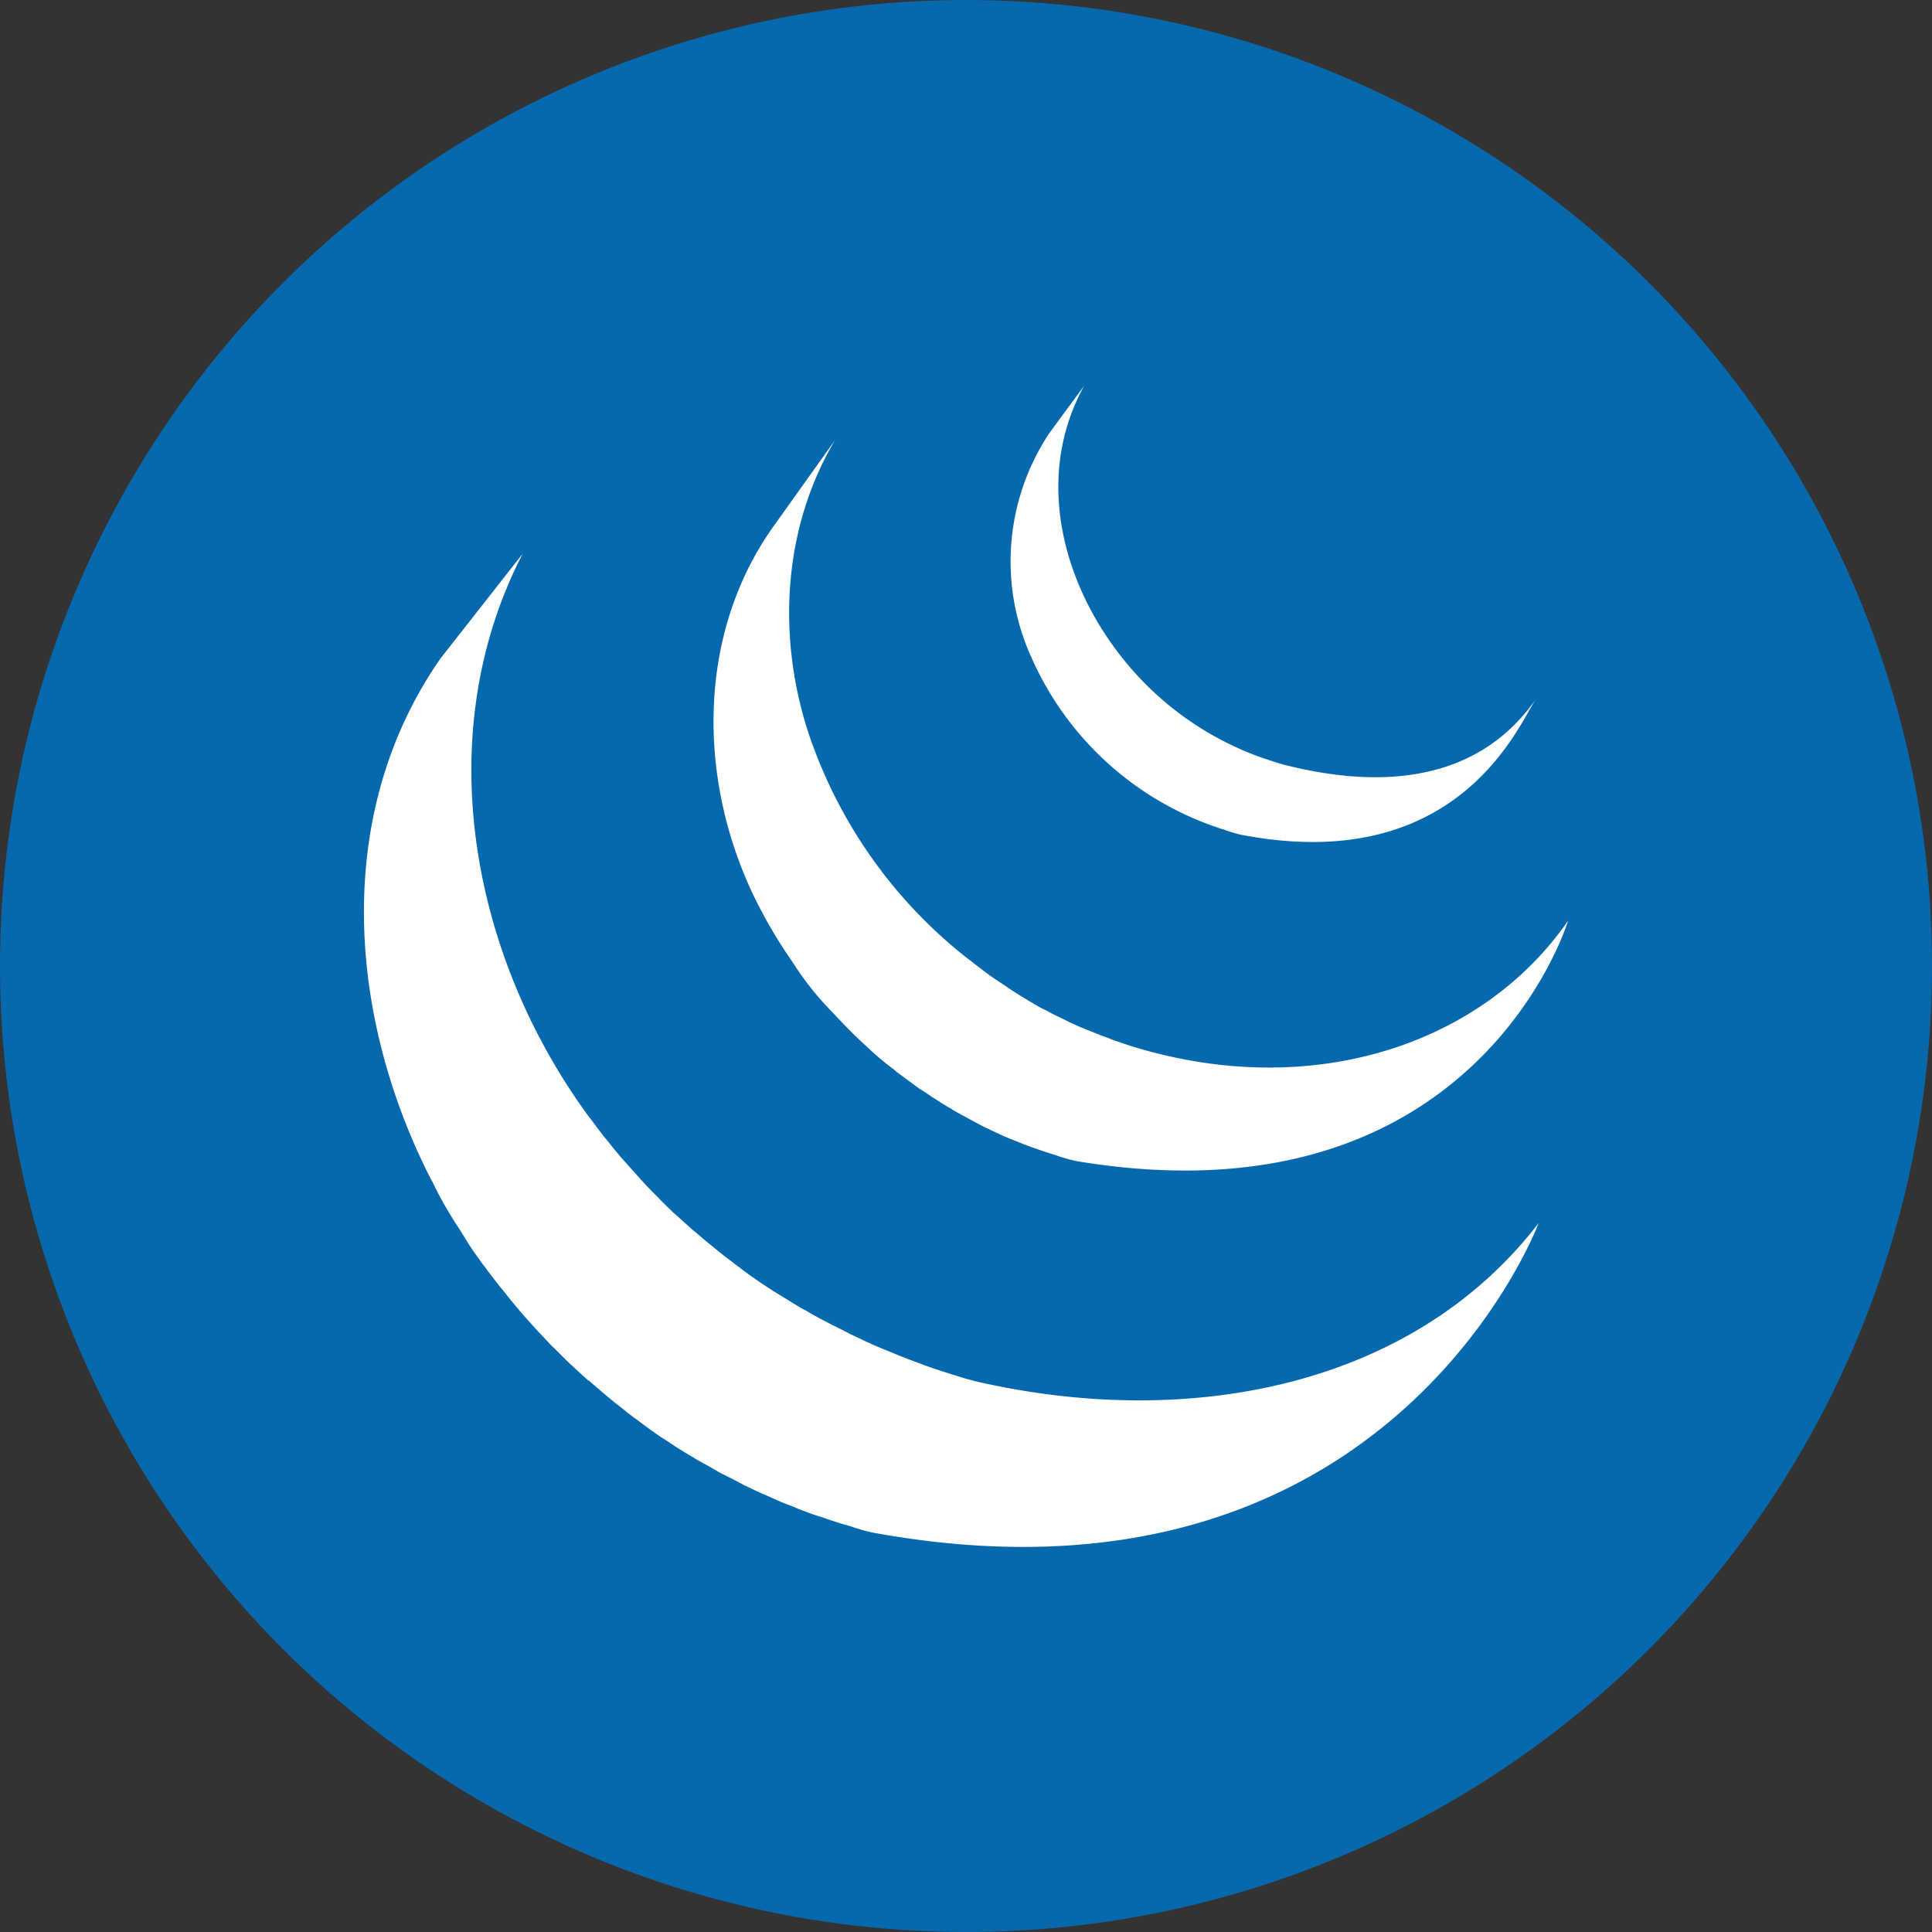
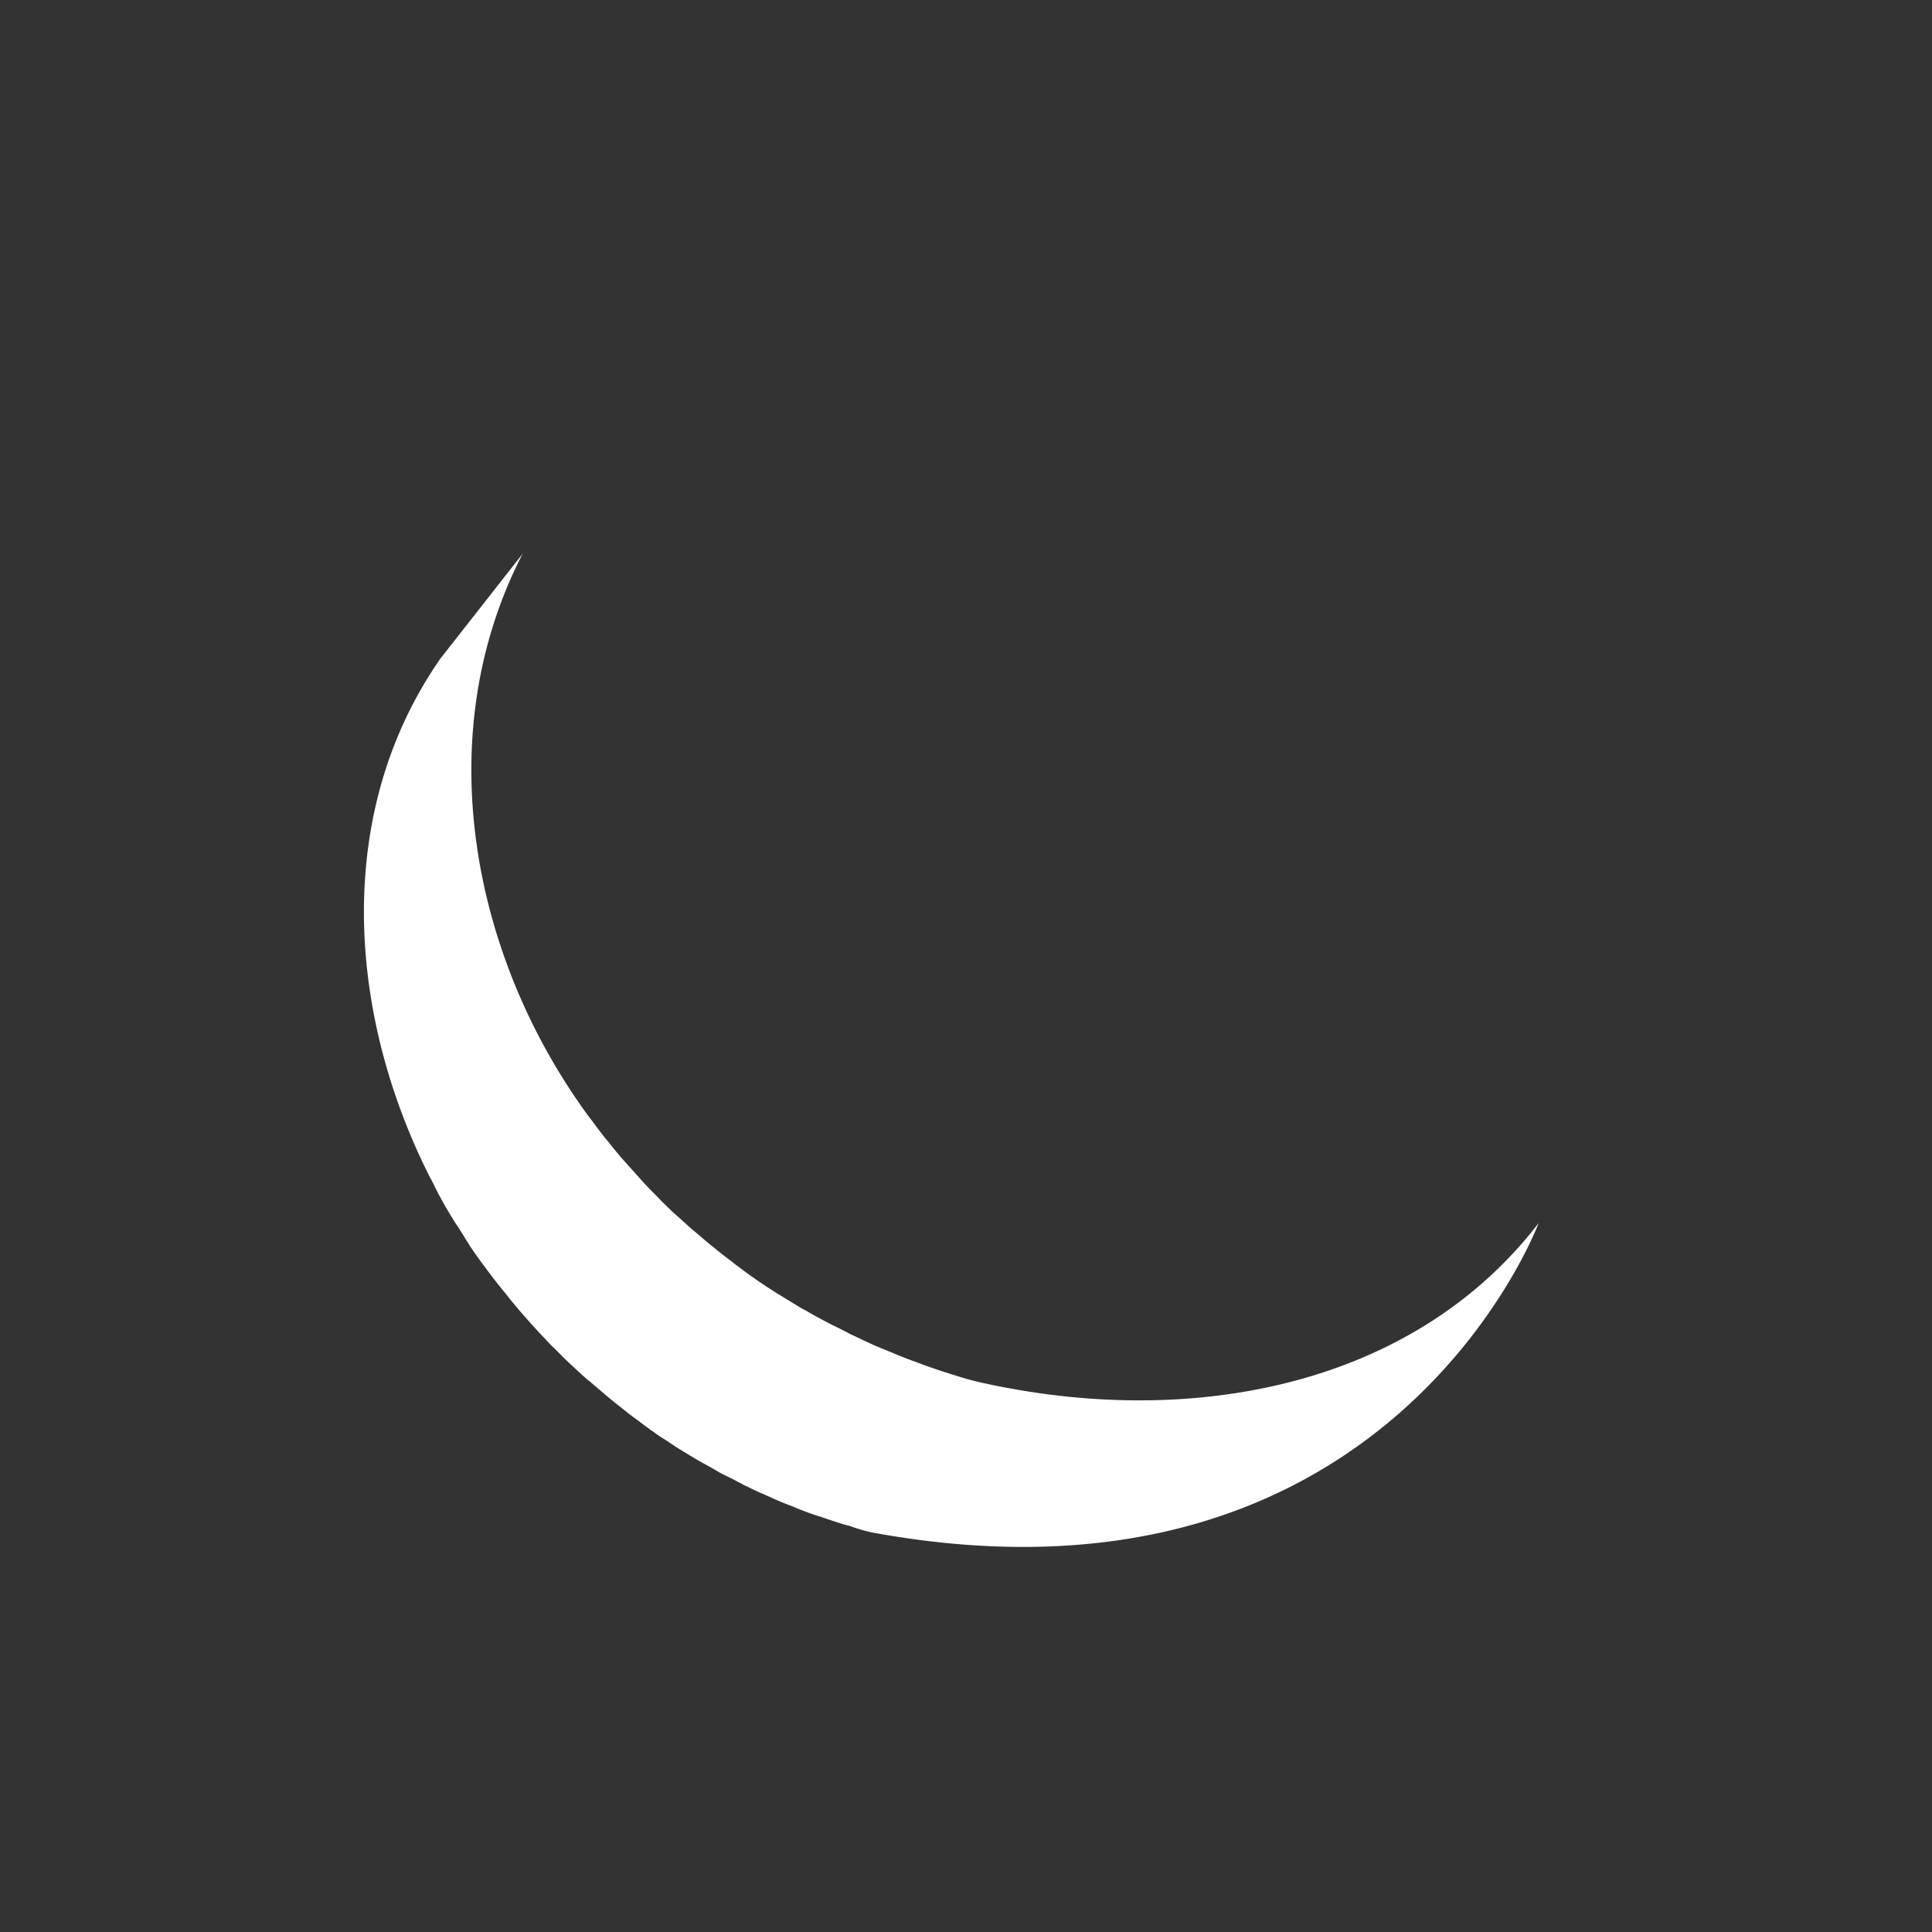
<svg xmlns="http://www.w3.org/2000/svg" width="184" height="184" viewBox="0 0 184 184">
  <rect x="0" y="0" width="184" height="184" fill="#333333" stroke="none" />
  <g id="jquery" transform="translate(0.265 0.265)">
-     <circle id="ellipse" cx="92" cy="92" r="92" transform="translate(-0.265 -0.265)" fill="#0769ad" />
    <g id="logo" transform="translate(34.396 36.479)">
      <g id="Gruppe_4624" data-name="Gruppe 4624">
        <path id="Pfad_1810" data-name="Pfad 1810" d="M103.266,156.4c-10.141,14.584-8.887,33.577-1.147,49.093.179.358.394.717.573,1.111.108.251.251.466.358.717.072.143.143.251.215.394.143.251.251.466.394.717.251.43.5.86.753,1.254.143.251.287.466.43.681.287.43.573.9.86,1.362.107.179.251.394.358.573.394.609.824,1.183,1.254,1.792l.036.036c.072.107.143.179.215.287.358.5.753,1,1.147,1.505l.43.538c.358.43.681.86,1.039,1.29.143.143.251.323.394.466.466.573.968,1.111,1.469,1.684l.036.036.072.072c.466.538.968,1.039,1.469,1.577a5.707,5.707,0,0,0,.466.466l1.183,1.183c.179.143.323.323.5.466.538.5,1.075,1,1.613,1.469h.036c.108.072.179.179.287.251.5.43.968.824,1.469,1.254.215.179.394.323.609.5.394.323.824.645,1.218.968.215.179.43.322.645.5.466.323.9.681,1.362,1a4.347,4.347,0,0,0,.5.358c.036.036.108.072.143.107.43.323.9.609,1.362.9.179.143.394.251.573.394.681.43,1.4.86,2.114,1.29.179.107.394.215.573.323.538.287,1.039.573,1.577.9l.86.43c.394.179.753.394,1.111.573a.9.9,0,0,1,.251.143c.143.072.323.143.466.215.573.287,1.183.573,1.792.824.143.072.251.107.394.179.681.322,1.4.609,2.078.86.179.072.323.143.5.215.645.251,1.29.5,1.971.717.072.036.179.036.251.072.717.251,1.469.5,2.186.717.179.036.358.107.538.143a16.251,16.251,0,0,0,2.258.645c49.093,8.959,63.355-29.491,63.355-29.491-11.969,15.588-33.218,19.709-53.393,15.122q-1.129-.269-2.258-.645a5.1,5.1,0,0,1-.573-.179c-.717-.215-1.433-.466-2.15-.717a2.475,2.475,0,0,1-.287-.107c-.645-.251-1.29-.466-1.9-.717l-.538-.215c-.681-.287-1.4-.573-2.078-.86a4.214,4.214,0,0,1-.394-.179c-.573-.251-1.147-.538-1.756-.824a3.277,3.277,0,0,1-.5-.251c-.43-.215-.9-.466-1.362-.681-.287-.143-.609-.322-.9-.466-.538-.287-1.075-.573-1.613-.9-.179-.107-.358-.179-.538-.287-.717-.43-1.4-.86-2.114-1.29-.179-.107-.394-.251-.573-.358-.5-.323-1-.645-1.505-1-.179-.107-.323-.251-.466-.323-.466-.322-.932-.681-1.4-1.039-.215-.143-.43-.322-.609-.466-.43-.322-.86-.645-1.29-1-.179-.143-.394-.323-.573-.466-.538-.43-1.075-.9-1.577-1.326-.072-.036-.108-.107-.179-.143-.573-.5-1.111-1-1.684-1.505a5.508,5.508,0,0,1-.466-.43c-.394-.394-.824-.788-1.183-1.183l-.466-.466c-.5-.5-1-1.039-1.469-1.577l-.072-.072c-.5-.573-1-1.111-1.505-1.684-.143-.143-.251-.323-.394-.466-.358-.43-.717-.9-1.075-1.326a6.124,6.124,0,0,1-.394-.5c-.43-.538-.824-1.111-1.254-1.648-11.18-15.265-15.194-36.3-6.271-53.572" transform="translate(-95.987 -130.418)" fill="#fff" />
-         <path id="Pfad_1811" data-name="Pfad 1811" d="M194.418,124.693c-7.346,10.571-6.952,24.726-1.218,35.87a46.114,46.114,0,0,0,3.261,5.411,28.342,28.342,0,0,0,3.763,4.73c.538.573,1.075,1.147,1.648,1.72l.43.43c.538.538,1.111,1.039,1.684,1.577l.072.072h0c.645.573,1.29,1.111,1.971,1.613.143.107.287.251.43.358l2.043,1.505c.036,0,.036.036.072.036.323.215.609.394.932.609a2.99,2.99,0,0,0,.43.287c.5.323,1,.645,1.505.932a.75.75,0,0,1,.215.143c.43.251.9.5,1.362.753.143.072.323.179.466.251.322.179.609.323.932.5.036.036.108.036.143.072.645.323,1.29.609,1.971.932.143.072.287.107.43.179l1.613.645c.215.072.466.179.681.251.5.179,1,.358,1.469.5.215.072.43.143.681.215a14.724,14.724,0,0,0,2.15.609c37.984,6.271,46.728-22.9,46.728-22.9-7.883,11.359-23.149,16.77-39.453,12.542-.717-.179-1.433-.394-2.15-.609l-.645-.215c-.5-.179-1-.323-1.505-.538-.215-.072-.466-.179-.681-.251l-1.613-.645c-.143-.072-.287-.107-.43-.179-.681-.287-1.326-.609-1.971-.932-.323-.143-.681-.322-1-.5a4.275,4.275,0,0,0-.573-.287c-.43-.215-.824-.466-1.254-.717a2,2,0,0,1-.287-.179c-.5-.287-1-.609-1.505-.932-.143-.107-.323-.215-.466-.322l-.968-.645c-.717-.466-1.362-1-2.043-1.505a4.055,4.055,0,0,0-.466-.358,45.656,45.656,0,0,1-15.48-22.074c-2.831-9.066-2.222-19.207,2.688-27.449" transform="translate(-155.605 -111.04)" fill="#fff" />
-         <path id="Pfad_1812" data-name="Pfad 1812" d="M271.586,106.279A22.063,22.063,0,0,0,269.83,127.6a29.772,29.772,0,0,0,17.236,16.09c.323.108.609.215.932.323a2.02,2.02,0,0,1,.43.143c.43.143.9.287,1.362.394,20.927,4.049,26.589-10.75,28.13-12.936-4.981,7.167-13.33,8.887-23.579,6.378-.824-.179-1.684-.5-2.473-.753a26.637,26.637,0,0,1-2.938-1.218,29.249,29.249,0,0,1-5.16-3.153c-9.174-6.952-14.871-20.246-8.887-31.068" transform="translate(-206.291 -101.8)" fill="#fff" />
      </g>
    </g>
  </g>
</svg>